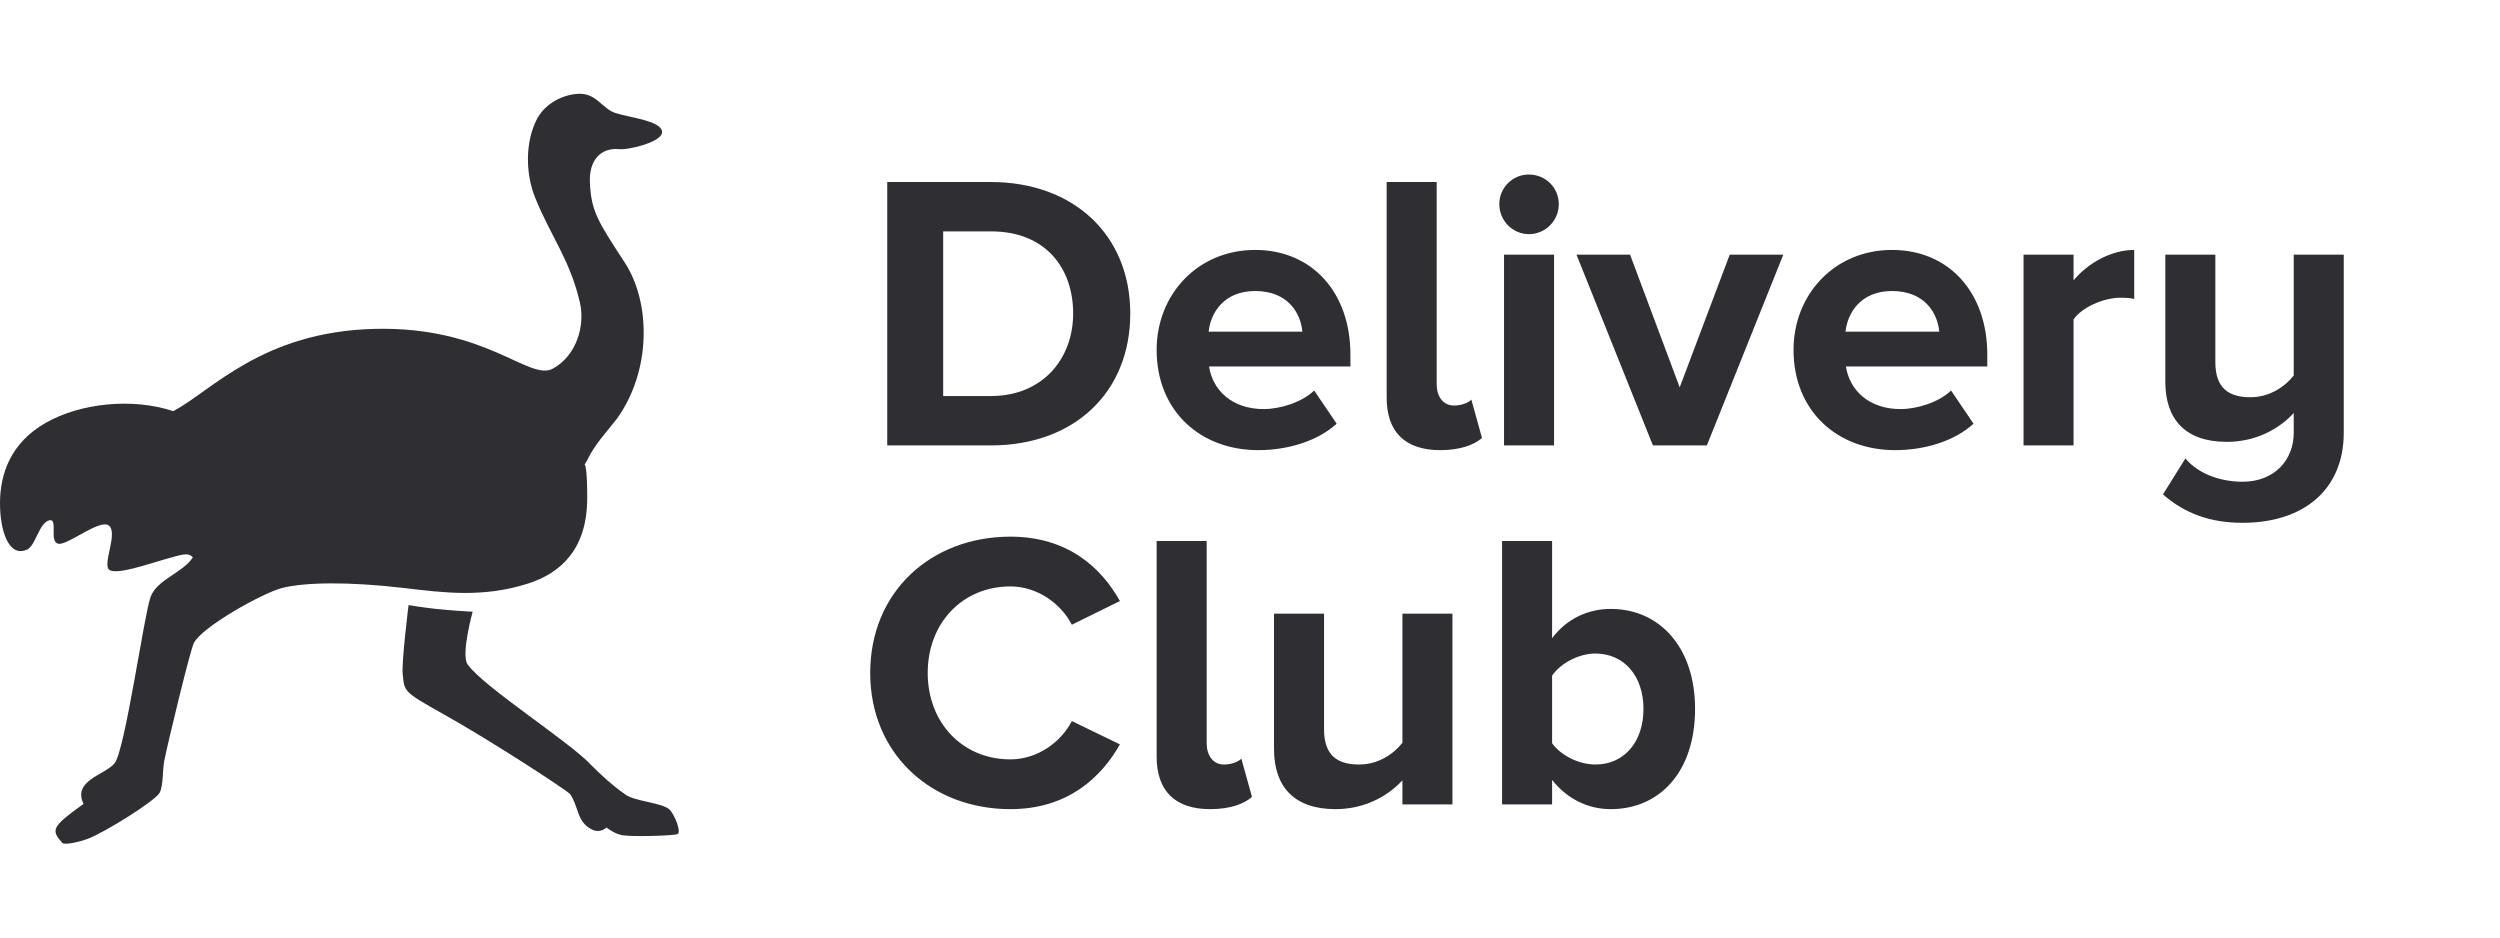
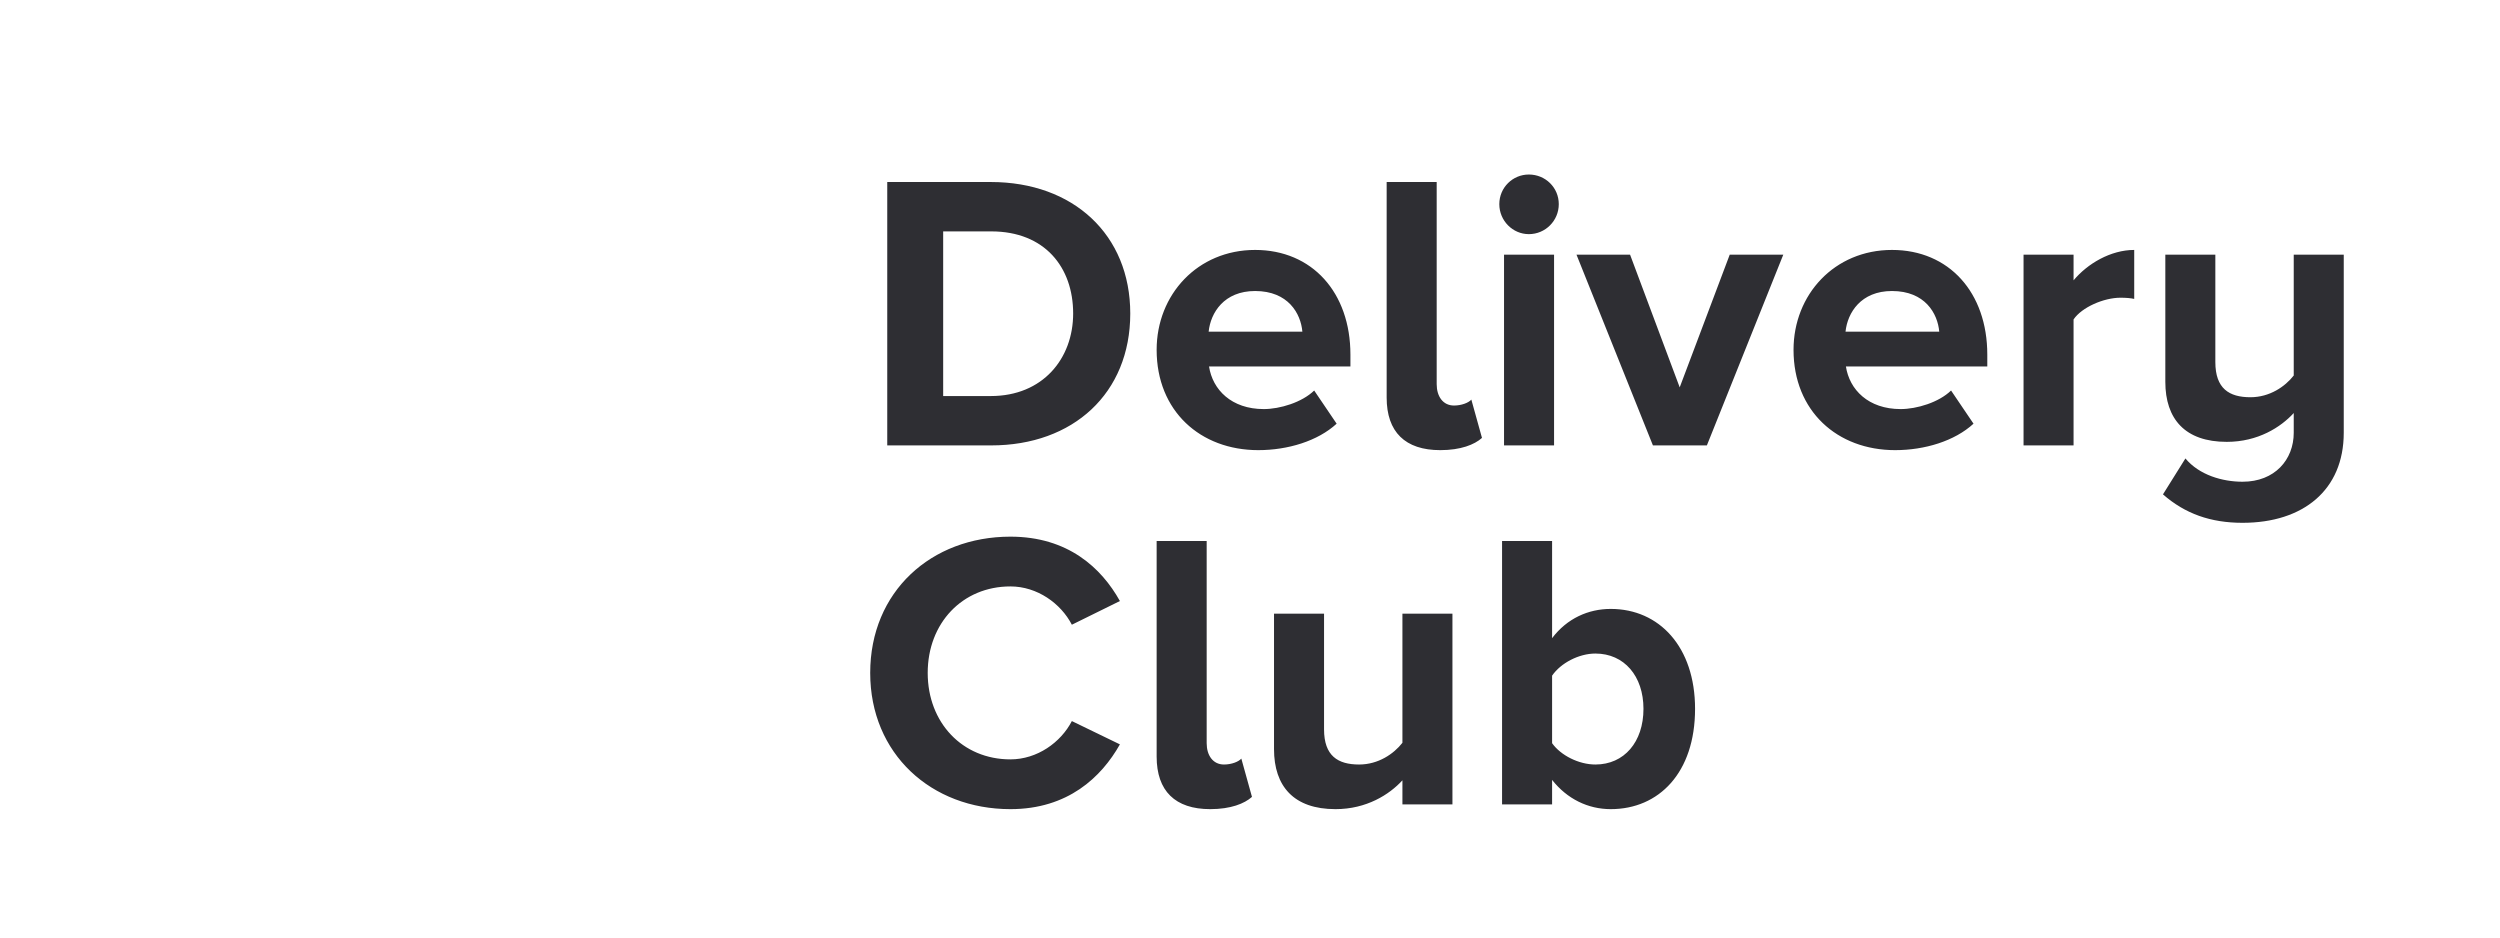
<svg xmlns="http://www.w3.org/2000/svg" width="160" height="60" viewBox="0 0 160 60" fill="none">
-   <path fill-rule="evenodd" clip-rule="evenodd" d="M25.772 43.136C25.692 42.392 26.148 38.727 26.148 38.727C26.148 38.727 27.063 38.88 27.946 38.976C28.83 39.073 30.251 39.15 30.251 39.15C30.251 39.15 29.484 41.899 29.929 42.527C30.958 43.977 36.58 47.56 37.869 48.998C38.517 49.637 39.175 50.257 39.98 50.816C40.549 51.296 42.385 51.351 42.868 51.83C43.191 52.177 43.586 53.187 43.387 53.369C43.252 53.494 40.47 53.554 39.98 53.467C39.449 53.467 38.813 52.959 38.813 52.959C38.813 52.959 38.418 53.369 37.869 53.079C36.902 52.602 37.047 51.616 36.482 50.816C36.159 50.496 31.434 47.414 28.39 45.711C25.778 44.249 25.894 44.27 25.772 43.136ZM6.985 33.65C6.419 33.151 4.327 34.927 3.729 34.799C3.132 34.671 3.716 33.204 3.187 33.293C2.468 33.414 2.277 35.082 1.632 35.211C0.591 35.599 0 34.054 0 32.209C0 30.365 0.661 28.355 2.914 27.068C5.167 25.781 8.503 25.453 11.091 26.314C13.548 25.01 16.78 21.225 23.977 21.048C31.175 20.871 33.87 24.439 35.4 23.584C36.93 22.73 37.448 20.804 37.115 19.365C36.477 16.609 35.241 15.111 34.251 12.656C33.63 11.117 33.596 9.083 34.378 7.591C34.73 6.928 35.582 6.155 36.868 6.013C38.155 5.87 38.493 6.943 39.393 7.235C40.294 7.528 42.217 7.708 42.368 8.388C42.518 9.069 40.209 9.603 39.686 9.548C38.46 9.417 37.687 10.235 37.754 11.681C37.833 13.519 38.268 14.175 39.976 16.791C41.684 19.407 41.668 23.758 39.487 26.793C38.799 27.68 38.067 28.433 37.582 29.447C37.191 30.259 37.582 28.622 37.582 31.864C37.582 35.106 35.934 36.666 33.782 37.351C30.883 38.273 28.381 37.929 25.821 37.629C22.279 37.215 19.508 37.264 18.061 37.629C16.807 37.947 12.884 40.144 12.401 41.166C12.145 41.717 10.76 47.459 10.506 48.721C10.402 49.24 10.461 50.273 10.219 50.733C9.953 51.245 6.725 53.264 5.629 53.679C5.124 53.87 4.104 54.115 3.983 53.94C3.269 53.124 3.271 52.935 5.347 51.449C4.622 49.957 6.714 49.592 7.329 48.857C8 48.056 9.218 39.343 9.636 38.208C10.053 37.073 11.683 36.682 12.343 35.673C12.031 35.315 11.598 35.506 10.453 35.824C9.471 36.099 7.42 36.824 6.985 36.461C6.55 36.099 7.551 34.149 6.985 33.65Z" fill="#2E2E33" />
  <path fill-rule="evenodd" clip-rule="evenodd" d="M63.438 28.506H56.784V11.649H63.413C68.682 11.649 72.337 15.011 72.337 20.065C72.337 25.17 68.682 28.506 63.438 28.506ZM63.413 25.347C66.741 25.347 68.682 22.946 68.682 20.065C68.682 17.108 66.867 14.809 63.438 14.809H60.363V25.347H63.413ZM80.529 28.809C76.823 28.809 74.025 26.308 74.025 22.39C74.025 18.852 76.647 15.996 80.327 15.996C83.982 15.996 86.427 18.726 86.427 22.694V23.452H77.378C77.605 24.943 78.815 26.181 80.882 26.181C81.915 26.181 83.327 25.752 84.108 24.993L85.545 27.116C84.335 28.228 82.419 28.809 80.529 28.809ZM83.352 21.228C83.251 20.065 82.445 18.625 80.327 18.625C78.336 18.625 77.479 20.015 77.353 21.228H83.352ZM92.175 28.809C89.931 28.809 88.746 27.647 88.746 25.448V11.649H91.948V24.589C91.948 25.372 92.351 25.954 93.057 25.954C93.536 25.954 93.99 25.777 94.166 25.575L94.847 28.026C94.368 28.456 93.486 28.809 92.175 28.809ZM97.846 14.985C96.813 14.985 95.956 14.126 95.956 13.065C95.956 12.003 96.813 11.169 97.846 11.169C98.905 11.169 99.762 12.003 99.762 13.065C99.762 14.126 98.905 14.985 97.846 14.985ZM99.46 28.506H96.258V16.3H99.46V28.506ZM109.24 28.506H105.787L100.896 16.3H104.325L107.501 24.791L110.702 16.3H114.13L109.24 28.506ZM121.289 28.809C117.584 28.809 114.786 26.308 114.786 22.39C114.786 18.852 117.407 15.996 121.087 15.996C124.742 15.996 127.187 18.726 127.187 22.694V23.452H118.138C118.365 24.943 119.575 26.181 121.642 26.181C122.675 26.181 124.087 25.752 124.868 24.993L126.305 27.116C125.095 28.228 123.18 28.809 121.289 28.809ZM124.112 21.228C124.011 20.065 123.205 18.625 121.087 18.625C119.096 18.625 118.239 20.015 118.113 21.228H124.112ZM132.708 28.506H129.507V16.3H132.708V17.942C133.59 16.881 135.077 15.996 136.59 15.996V19.13C136.363 19.08 136.086 19.054 135.708 19.054C134.649 19.054 133.237 19.661 132.708 20.444V28.506ZM143.522 33.46C141.48 33.46 139.841 32.878 138.43 31.64L139.867 29.34C140.749 30.402 142.236 30.831 143.522 30.831C145.589 30.831 146.799 29.416 146.799 27.698V26.434C145.967 27.344 144.505 28.279 142.513 28.279C139.841 28.279 138.581 26.813 138.581 24.437V16.3H141.782V23.174C141.782 24.867 142.665 25.423 144.026 25.423C145.261 25.423 146.244 24.741 146.799 24.033V16.3H150V27.698C150 31.362 147.404 33.46 143.522 33.46ZM64.667 51.785C59.6 51.785 55.693 48.246 55.693 43.066C55.693 37.859 59.6 34.346 64.667 34.346C68.347 34.346 70.49 36.343 71.674 38.466L68.599 39.982C67.893 38.618 66.381 37.531 64.667 37.531C61.592 37.531 59.373 39.881 59.373 43.066C59.373 46.25 61.592 48.6 64.667 48.6C66.381 48.6 67.893 47.514 68.599 46.149L71.674 47.64C70.49 49.737 68.347 51.785 64.667 51.785ZM77.454 51.785C75.21 51.785 74.025 50.622 74.025 48.423V34.624H77.227V47.564C77.227 48.347 77.63 48.929 78.336 48.929C78.815 48.929 79.269 48.752 79.445 48.55L80.126 51.001C79.647 51.431 78.764 51.785 77.454 51.785ZM92.956 51.481H89.755V49.94C88.923 50.849 87.461 51.785 85.47 51.785C82.798 51.785 81.537 50.319 81.537 47.943V39.275H84.739V46.68C84.739 48.373 85.621 48.929 86.982 48.929C88.217 48.929 89.2 48.246 89.755 47.539V39.275H92.956V51.481ZM99.334 47.564C99.888 48.347 101.048 48.929 102.106 48.929C103.946 48.929 105.182 47.488 105.182 45.365C105.182 43.268 103.946 41.827 102.106 41.827C101.048 41.827 99.888 42.434 99.334 43.242V47.564ZM99.334 51.481H96.132V34.624H99.334V40.842C100.291 39.578 101.653 38.971 103.089 38.971C106.19 38.971 108.484 41.398 108.484 45.365C108.484 49.459 106.165 51.785 103.089 51.785C101.627 51.785 100.291 51.127 99.334 49.914V51.481Z" fill="#2E2E33" />
</svg>